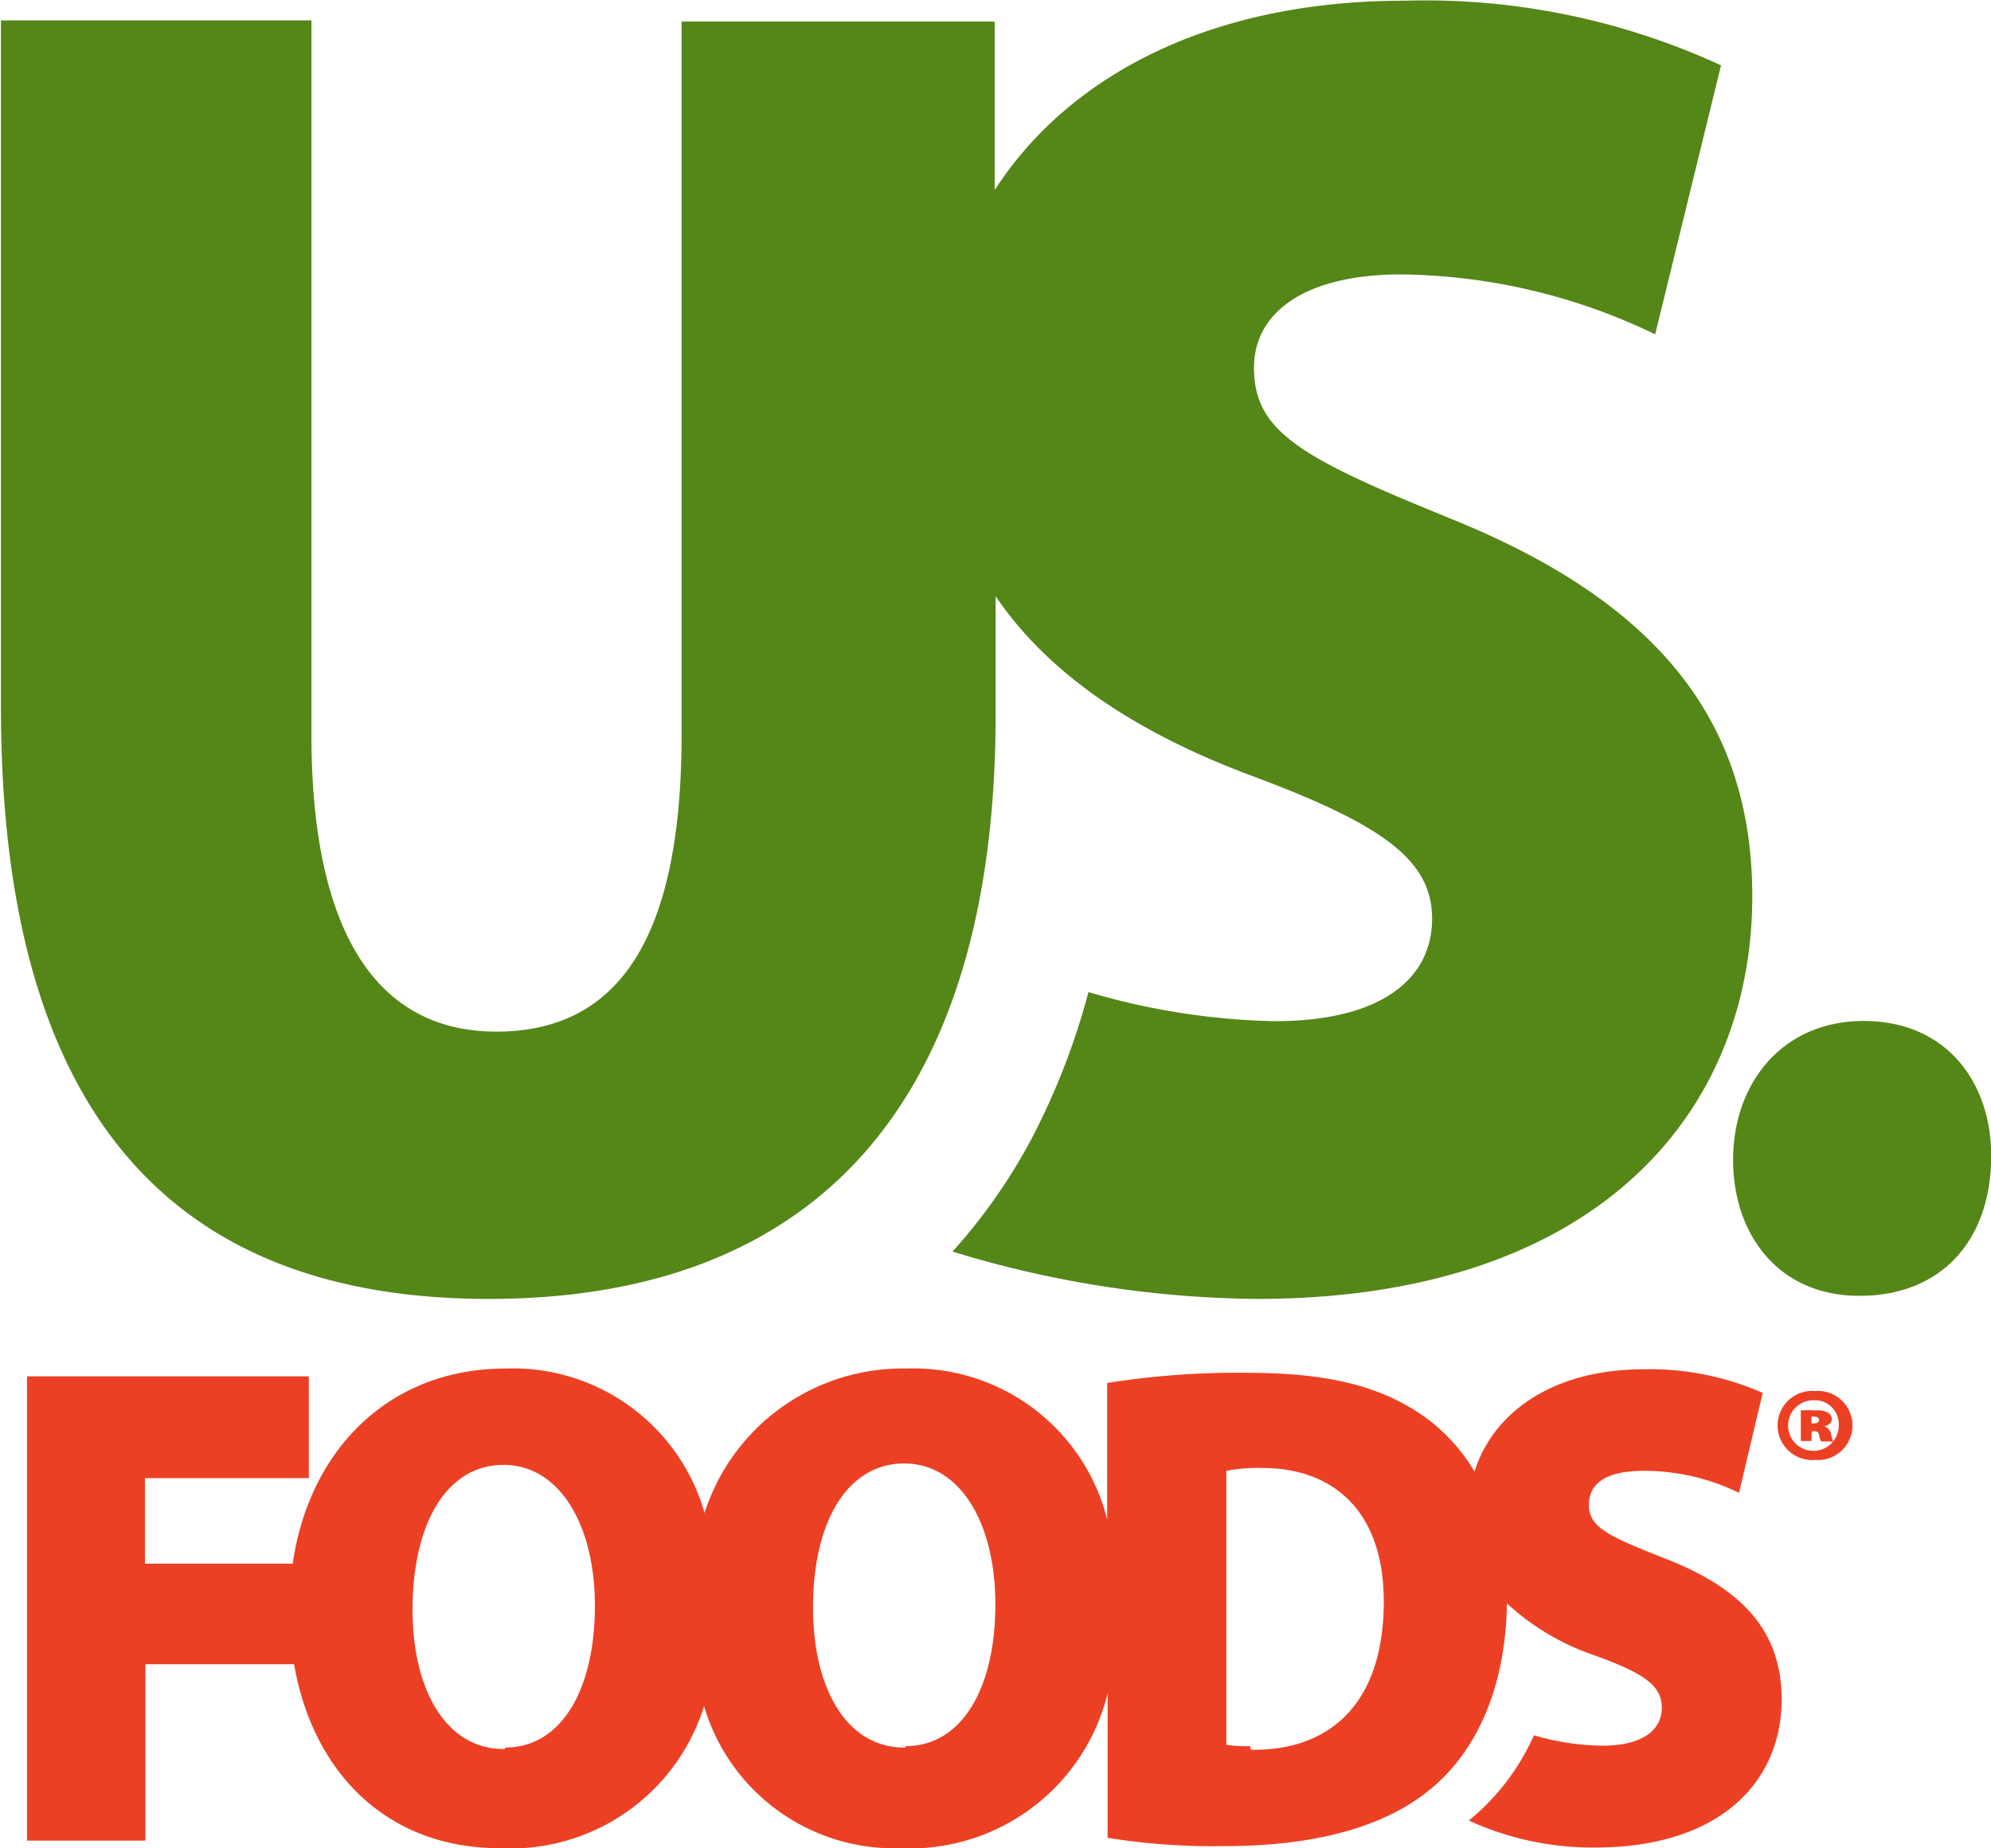
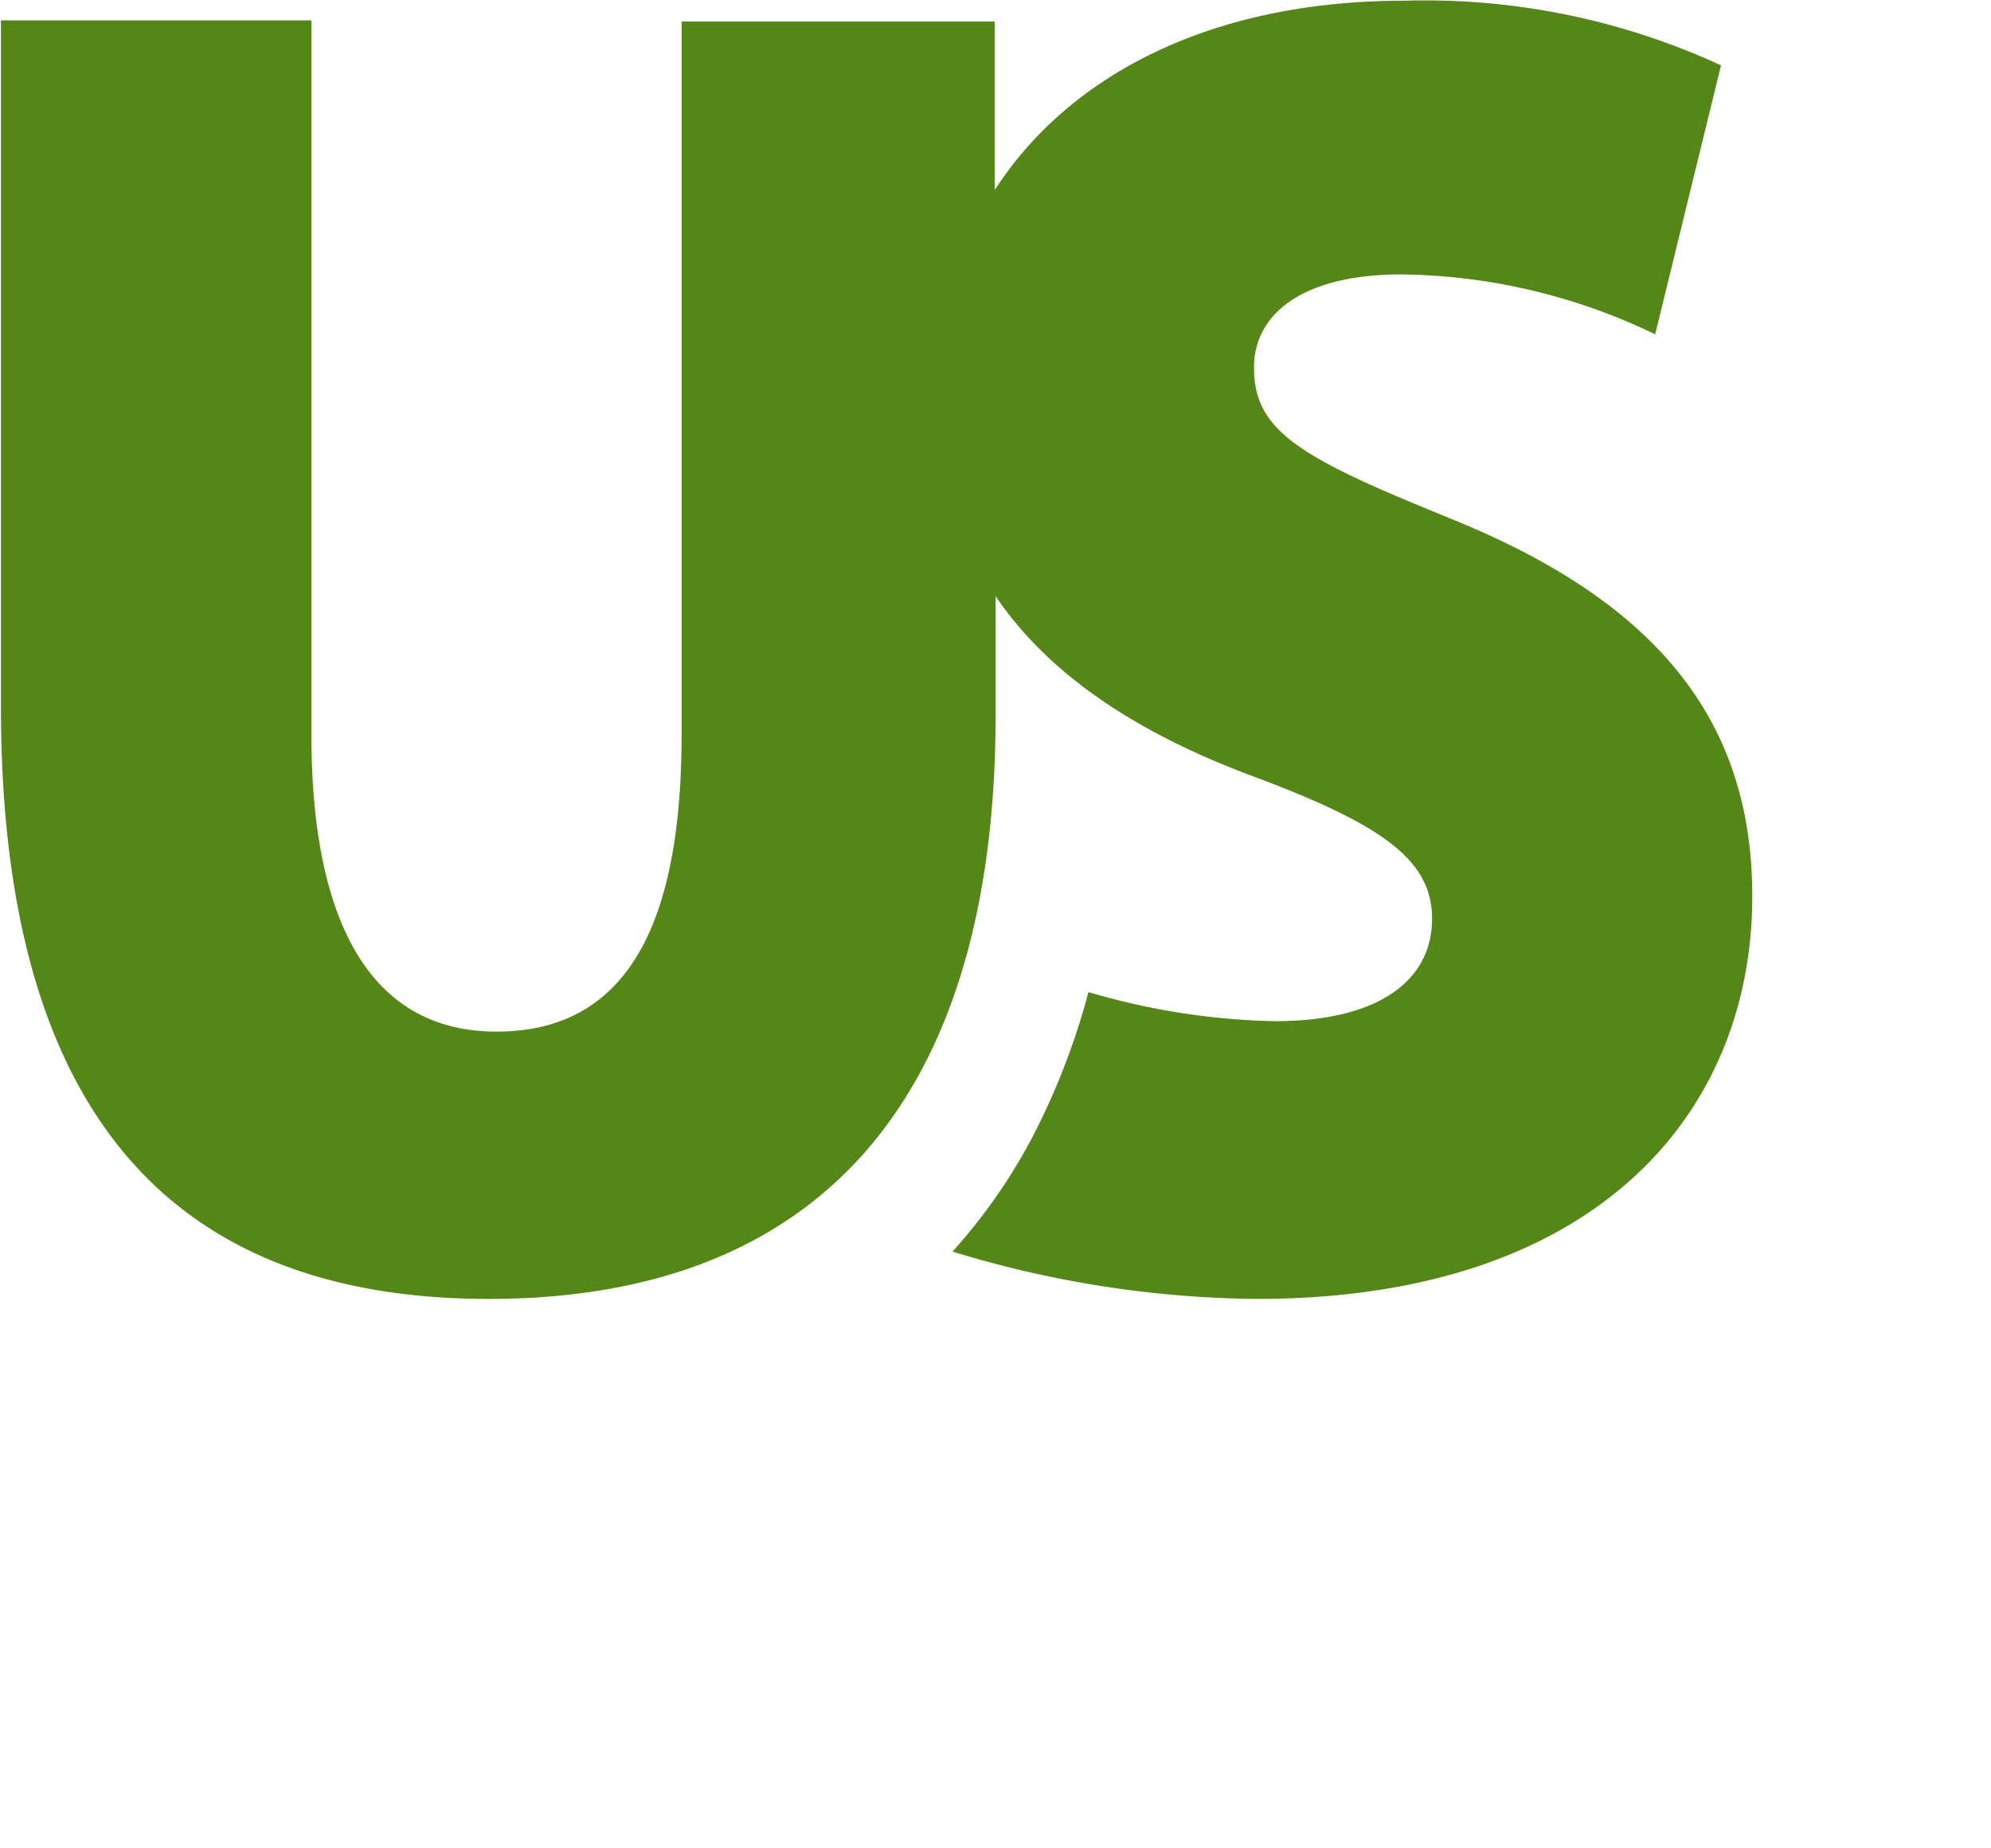
<svg xmlns="http://www.w3.org/2000/svg" id="Layer_1" data-name="Layer 1" viewBox="0 0 84.07 78.06">
  <defs>
    <style>.cls-1{fill:#ec4025;}.cls-2{fill:#558618;}</style>
  </defs>
  <g id="layer1">
    <g id="g6002">
-       <path id="path5901" class="cls-1" d="M178.38,176.84c-2.34-.93-3.33-1.31-3.33-2.3s.83-1.45,2.34-1.45a9.15,9.15,0,0,1,4,.93l1-4.22a11.82,11.82,0,0,0-5-1c-3.82,0-6.36,1.78-7.17,4.32a7.67,7.67,0,0,0-2-2.23c-1.81-1.33-4.06-1.94-7.61-1.94a34.92,34.92,0,0,0-5.9.43v5.76a8.44,8.44,0,0,0-8.48-6.37,8.78,8.78,0,0,0-8.52,6.1,8.41,8.41,0,0,0-8.39-6.1c-5,0-8.32,3.51-9,8.24h-6.24v-3.61H121V169.1h-11.9v19.61h5v-7.45h6.28c.75,4.4,3.77,7.77,8.7,7.77h0a8.56,8.56,0,0,0,8.61-6,8.37,8.37,0,0,0,8.28,6h0a8.6,8.6,0,0,0,8.76-6.54v6.1a28,28,0,0,0,4.94.35c3.63,0,6.68-.73,8.71-2.42,1.75-1.44,3.15-4,3.21-7.83a10.34,10.34,0,0,0,3.63,2.17c2.09.75,2.91,1.27,2.91,2.23s-.82,1.61-2.53,1.61a10.64,10.64,0,0,1-2.87-.44,9.73,9.73,0,0,1-2.65,3.52l-.1.08A12.53,12.53,0,0,0,175.3,189c5.41,0,7.89-2.88,7.89-6.25,0-2.74-1.49-4.6-4.81-5.91m-49.1,8h-.06c-2.38,0-3.87-2.44-3.84-6s1.46-6,3.84-6,3.86,2.56,3.86,5.94c0,3.55-1.41,6-3.8,6m16.91,0h-.05c-2.39,0-3.87-2.44-3.85-6s1.46-6,3.85-6,3.85,2.56,3.85,5.94c0,3.55-1.41,6-3.8,6m14.55,0a5.6,5.6,0,0,1-1-.06V173.09a7.1,7.1,0,0,1,1.51-.12c3,0,5.14,1.81,5.14,5.64,0,4.42-2.39,6.32-5.61,6.26" transform="translate(-107.96 -110.97)" />
-       <path id="path5905" class="cls-2" d="M186.47,165.7c-3.44,0-5.33-2.62-5.33-5.74,0-3.27,2.1-5.87,5.51-5.87,3.57,0,5.39,2.68,5.39,5.69,0,3.62-2.15,5.92-5.55,5.92" transform="translate(-107.96 -110.97)" />
      <path id="path5909" class="cls-2" d="M169.06,132.81c-6.21-2.52-8.15-3.63-8.15-6.31,0-2.36,2.19-3.94,6.21-3.94a25.24,25.24,0,0,1,10.73,2.53l2.78-11.36A29.82,29.82,0,0,0,167.26,111c-8.18,0-14.17,3.15-17.3,8v-7.12H136.74V142c0,8.44-2.56,12.54-7.82,12.54S121.11,150,121.11,142V111.83H108v29c0,17,7.09,25,20.6,25,13.8,0,21.4-8.28,21.4-24.68v-5c2.22,3.28,5.87,5.72,10.69,7.54,5.55,2.06,7.74,3.55,7.74,6.08s-2.13,4.33-6.65,4.33a29.68,29.68,0,0,1-7.86-1.23,29.88,29.88,0,0,1-2.41,6.21,23.77,23.77,0,0,1-3.33,4.75,45,45,0,0,0,12.84,2c14.39,0,20.93-7.89,20.93-17,0-7.41-4-12.46-12.85-16" transform="translate(-107.96 -110.97)" />
-       <path id="path5913" class="cls-1" d="M184.6,169.72a1.46,1.46,0,1,1,0,2.91,1.46,1.46,0,1,1,0-2.91Zm0,.39a1.07,1.07,0,1,0,1,1,1,1,0,0,0-1-1Zm-.15,1.72H184v-1.29a4.47,4.47,0,0,1,.61,0,.91.91,0,0,1,.56.11.32.32,0,0,1,.14.28c0,.12-.13.24-.32.28v0a.43.43,0,0,1,.29.34,1.2,1.2,0,0,0,.09.3h-.51a.88.88,0,0,1-.09-.25.17.17,0,0,0-.2-.18h-.11Zm0-.74h.1c.15,0,.22-.07.22-.15s-.09-.14-.2-.14h-.12" transform="translate(-107.96 -110.97)" />
    </g>
  </g>
</svg>